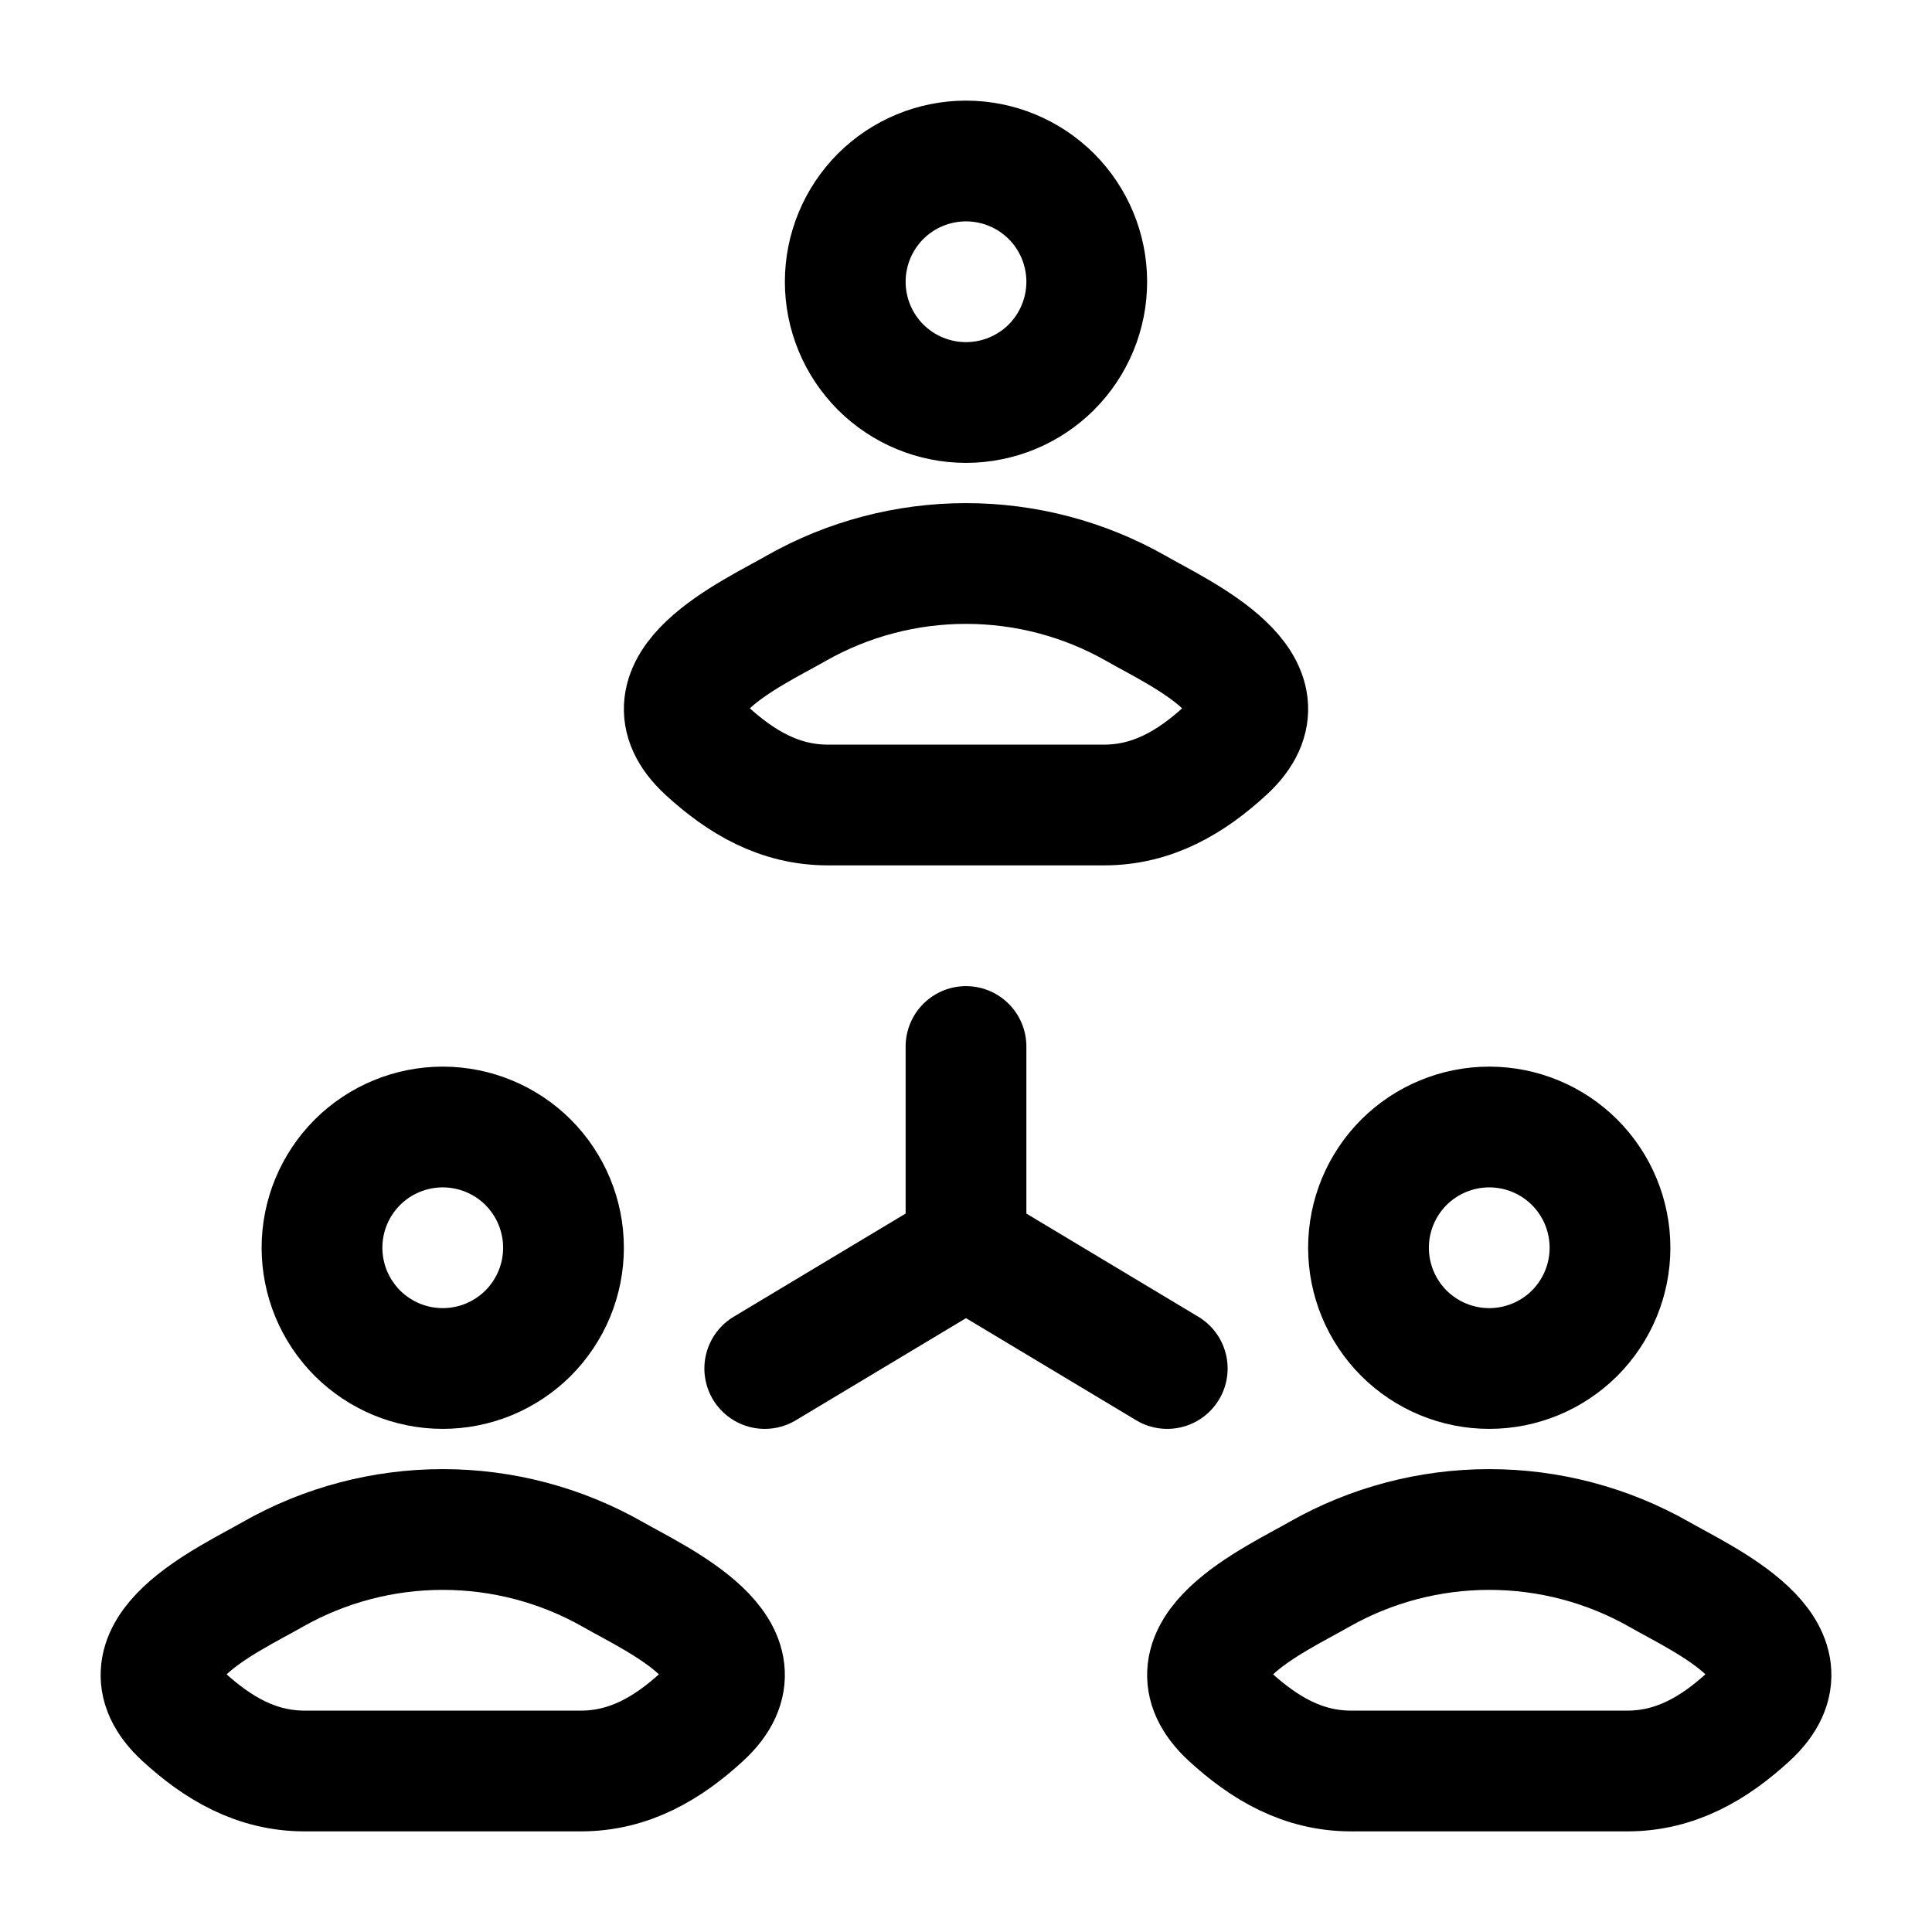
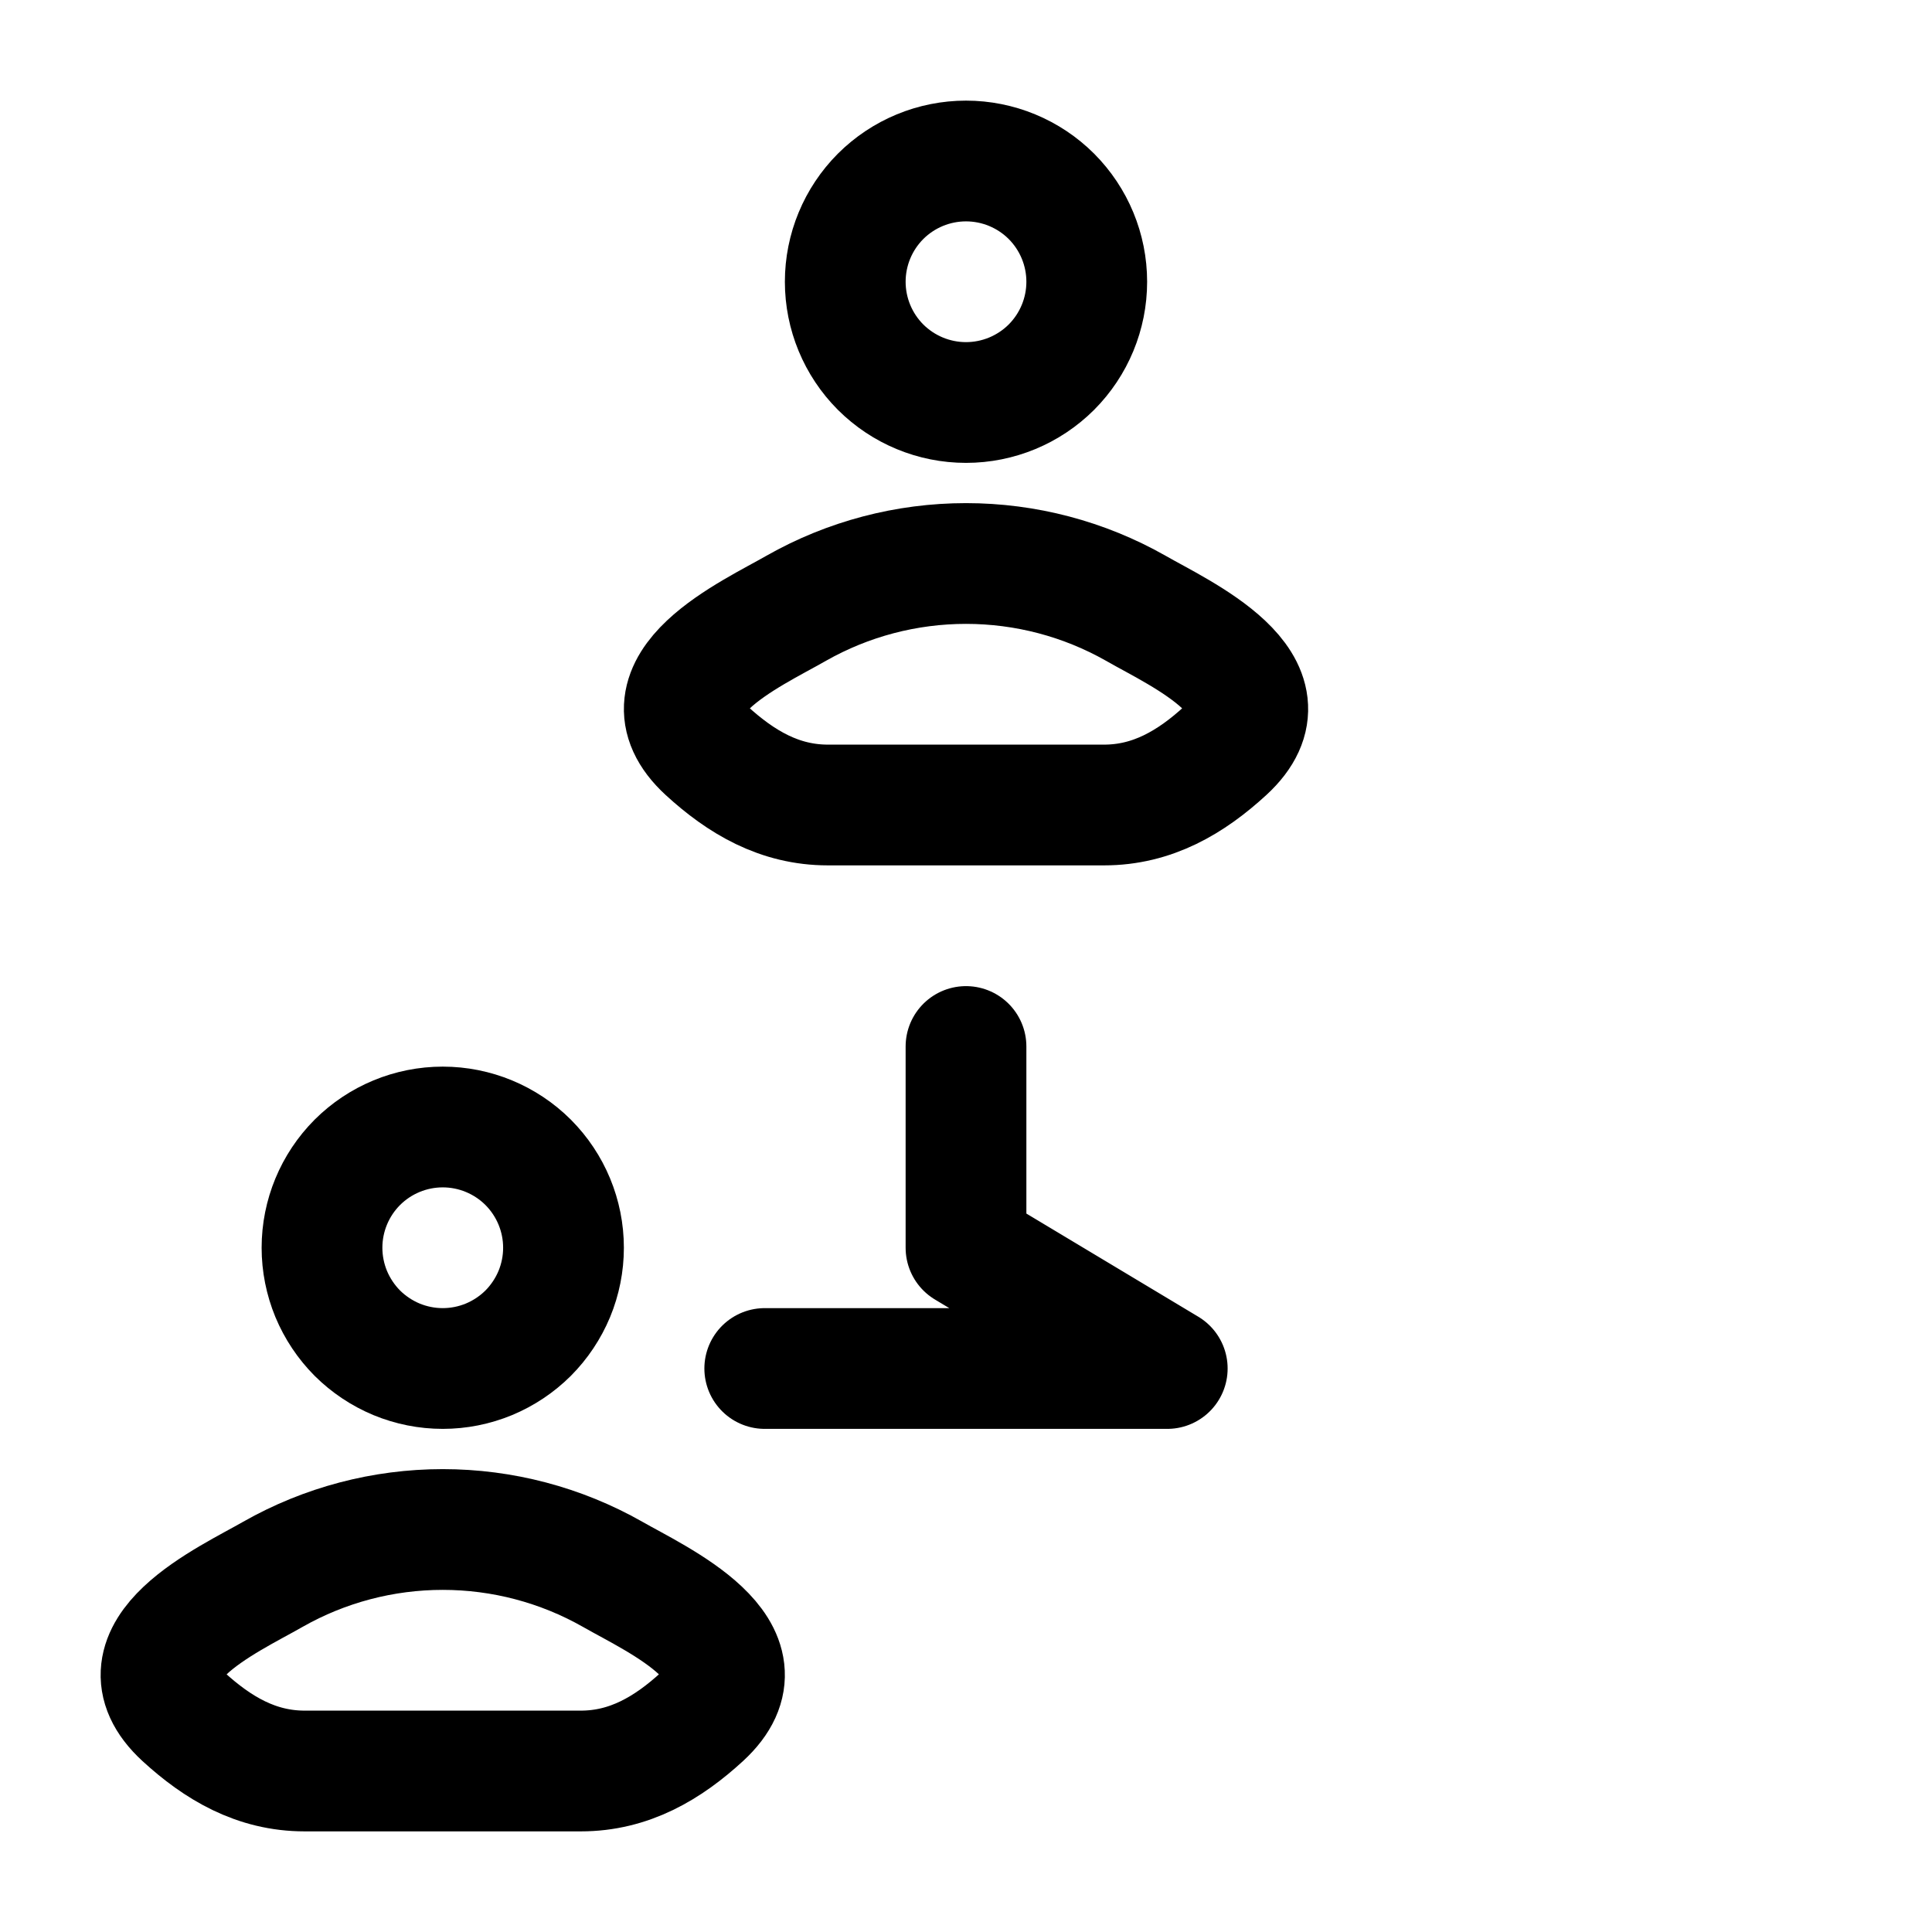
<svg xmlns="http://www.w3.org/2000/svg" width="24" height="24" viewBox="0 0 24 24" fill="none">
  <path d="M9.891 7.556C9.341 7.872 7.899 8.516 8.777 9.324C9.207 9.718 9.684 10 10.285 10H13.715C14.315 10 14.794 9.718 15.223 9.324C16.102 8.517 14.659 7.872 14.109 7.556C13.466 7.191 12.739 7 12 7C11.261 7 10.534 7.191 9.891 7.556Z" stroke="black" stroke-width="1.5" stroke-linecap="round" stroke-linejoin="round" />
  <path d="M13.5 3.5C13.5 3.898 13.342 4.279 13.061 4.561C12.779 4.842 12.398 5 12 5C11.602 5 11.221 4.842 10.939 4.561C10.658 4.279 10.5 3.898 10.5 3.5C10.5 3.102 10.658 2.721 10.939 2.439C11.221 2.158 11.602 2 12 2C12.398 2 12.779 2.158 13.061 2.439C13.342 2.721 13.5 3.102 13.5 3.5Z" stroke="black" stroke-width="1.5" />
-   <path d="M16.391 19.556C15.841 19.872 14.399 20.516 15.277 21.324C15.707 21.718 16.184 22 16.785 22H20.215C20.815 22 21.294 21.718 21.723 21.324C22.602 20.516 21.159 19.871 20.609 19.556C19.966 19.191 19.239 19 18.5 19C17.761 19 17.034 19.191 16.391 19.556Z" stroke="black" stroke-width="1.5" stroke-linecap="round" stroke-linejoin="round" />
-   <path d="M20 15.5C20 15.898 19.842 16.279 19.561 16.561C19.279 16.842 18.898 17 18.5 17C18.102 17 17.721 16.842 17.439 16.561C17.158 16.279 17 15.898 17 15.5C17 15.102 17.158 14.721 17.439 14.439C17.721 14.158 18.102 14 18.5 14C18.898 14 19.279 14.158 19.561 14.439C19.842 14.721 20 15.102 20 15.5Z" stroke="black" stroke-width="1.5" />
  <path d="M3.391 19.556C2.841 19.872 1.399 20.516 2.277 21.324C2.707 21.718 3.184 22 3.785 22H7.215C7.815 22 8.294 21.718 8.723 21.324C9.601 20.516 8.159 19.871 7.609 19.556C6.966 19.191 6.239 19 5.5 19C4.761 19 4.034 19.191 3.391 19.556Z" stroke="black" stroke-width="1.5" stroke-linecap="round" stroke-linejoin="round" />
  <path d="M7 15.5C7 15.697 6.961 15.892 6.886 16.074C6.81 16.256 6.7 16.421 6.561 16.561C6.421 16.7 6.256 16.81 6.074 16.886C5.892 16.961 5.697 17 5.5 17C5.303 17 5.108 16.961 4.926 16.886C4.744 16.81 4.579 16.7 4.439 16.561C4.3 16.421 4.19 16.256 4.114 16.074C4.039 15.892 4 15.697 4 15.5C4 15.102 4.158 14.721 4.439 14.439C4.721 14.158 5.102 14 5.5 14C5.898 14 6.279 14.158 6.561 14.439C6.842 14.721 7 15.102 7 15.5Z" stroke="black" stroke-width="1.5" />
-   <path d="M12 13V15.5M12 15.5L14.5 17M12 15.5L9.5 17" stroke="black" stroke-width="1.5" stroke-linecap="round" stroke-linejoin="round" />
+   <path d="M12 13V15.5M12 15.5L14.5 17L9.5 17" stroke="black" stroke-width="1.5" stroke-linecap="round" stroke-linejoin="round" />
</svg>